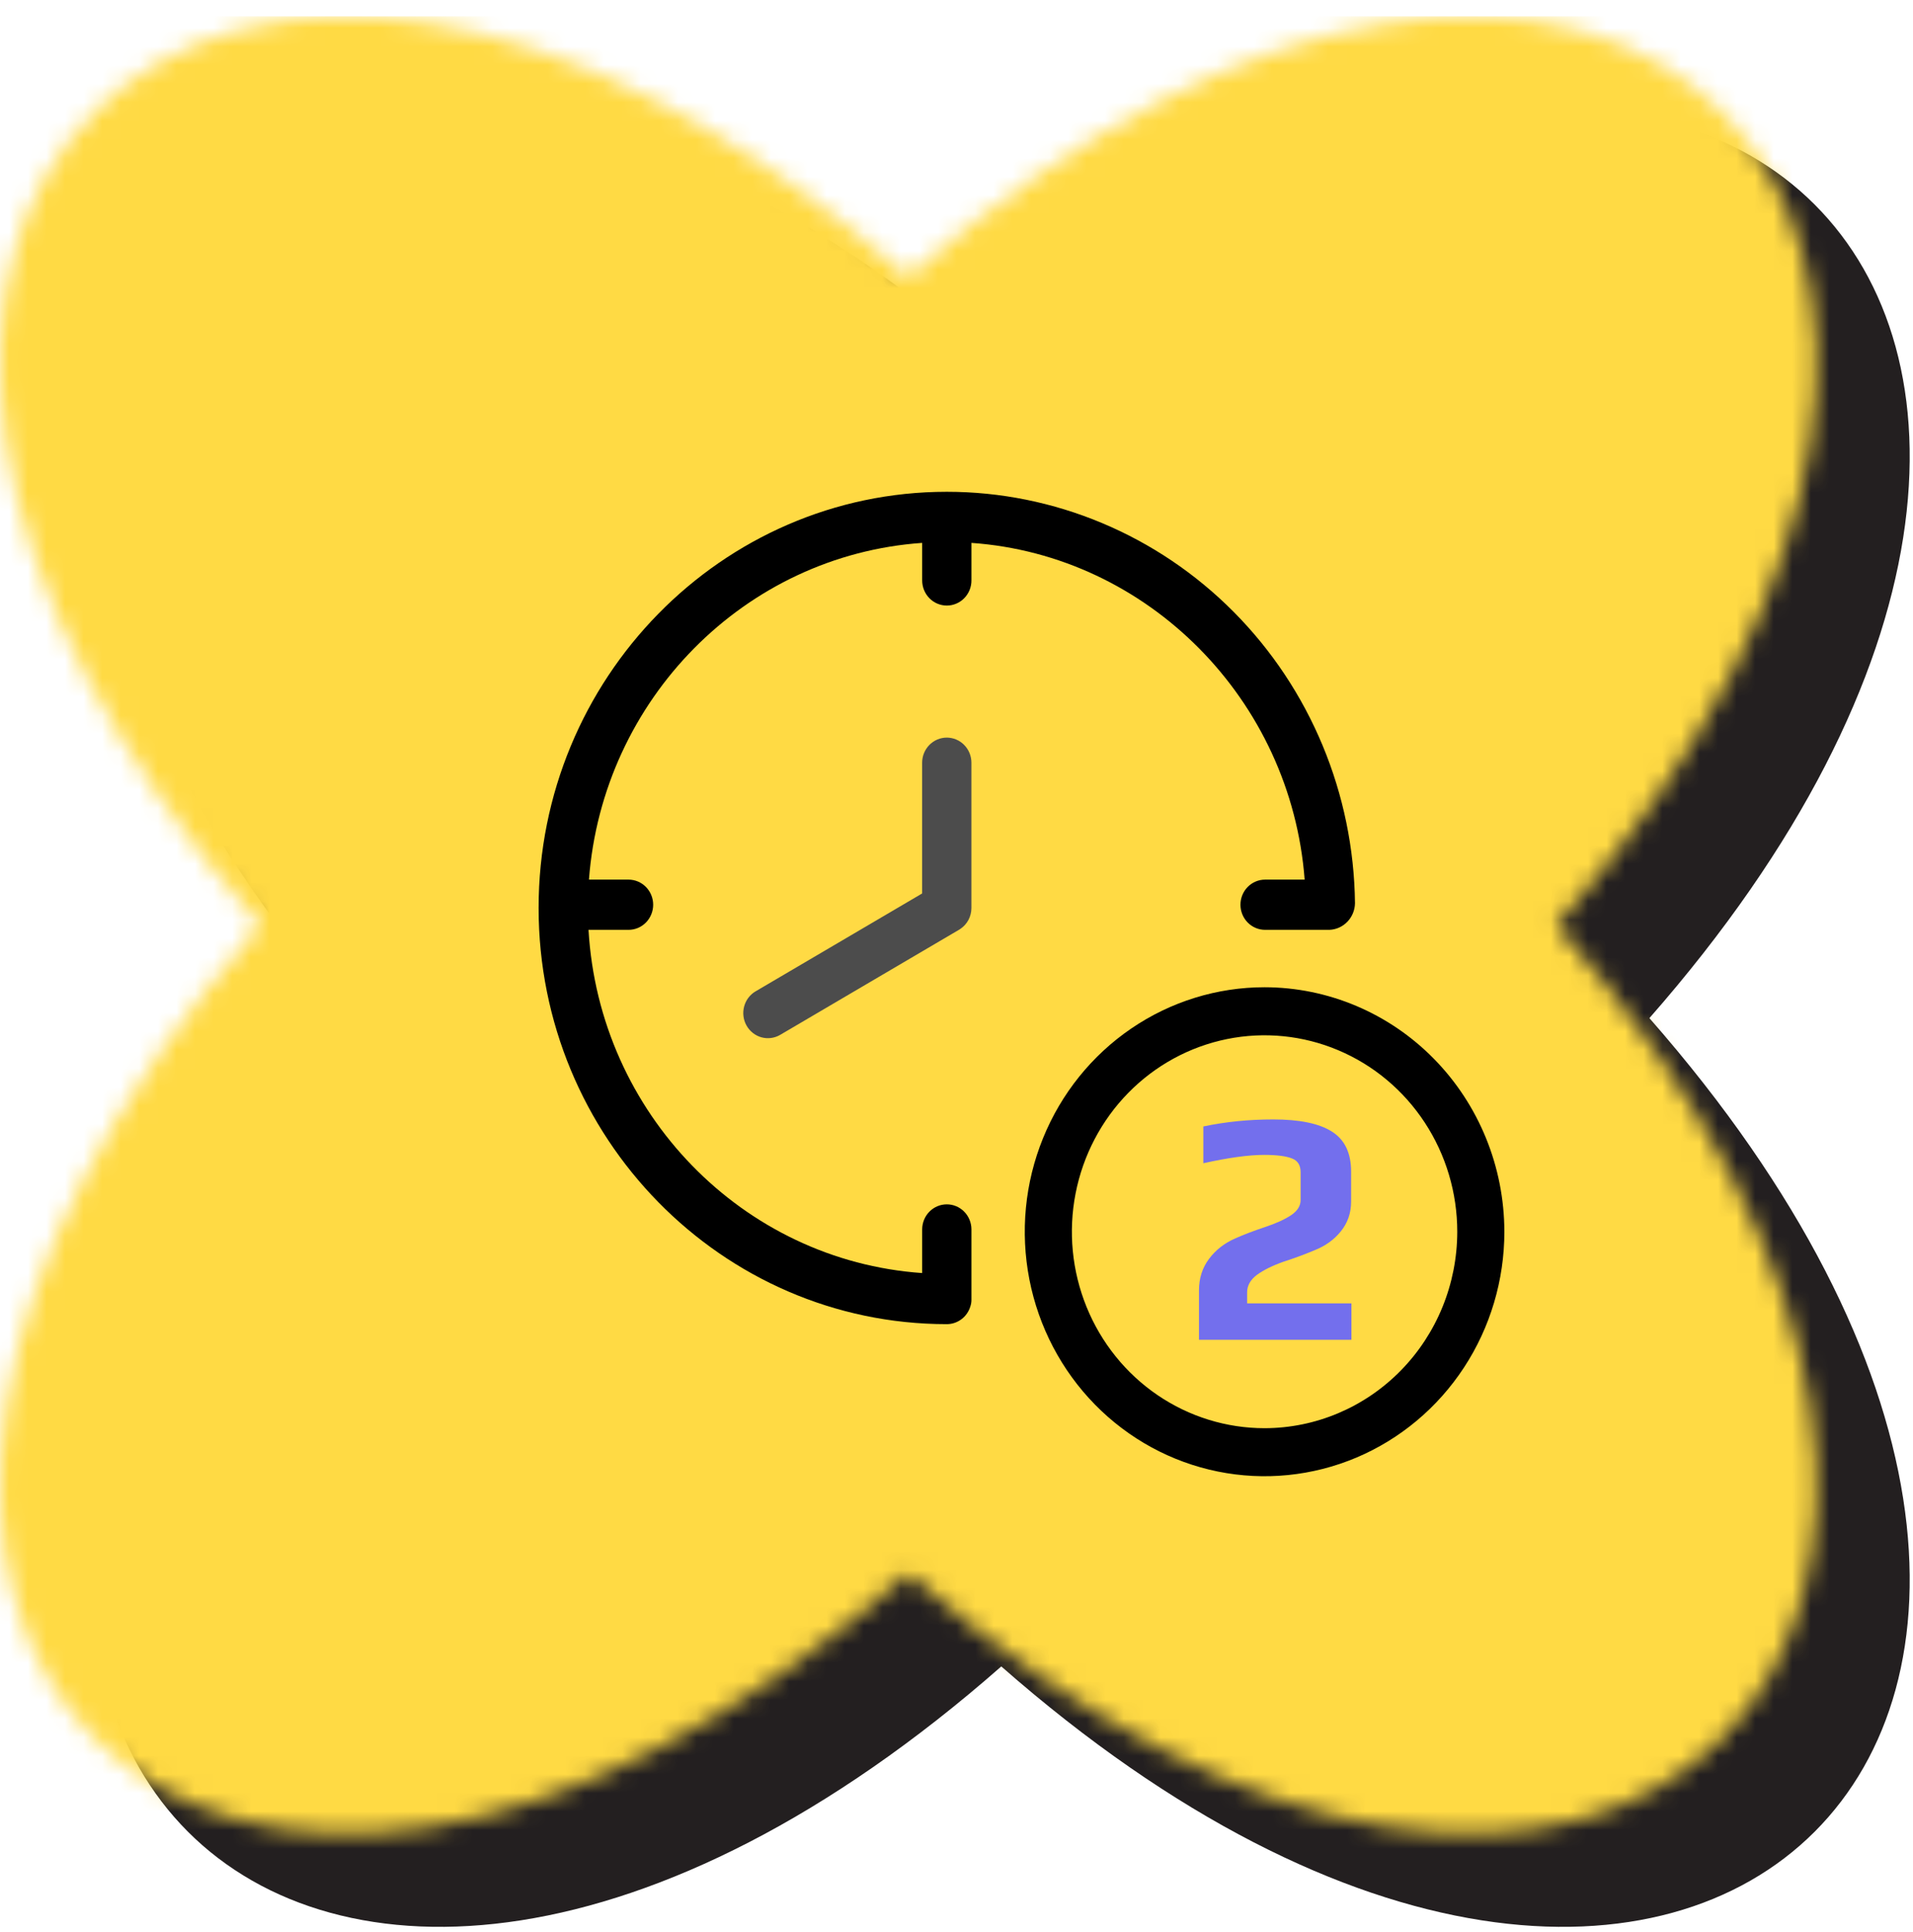
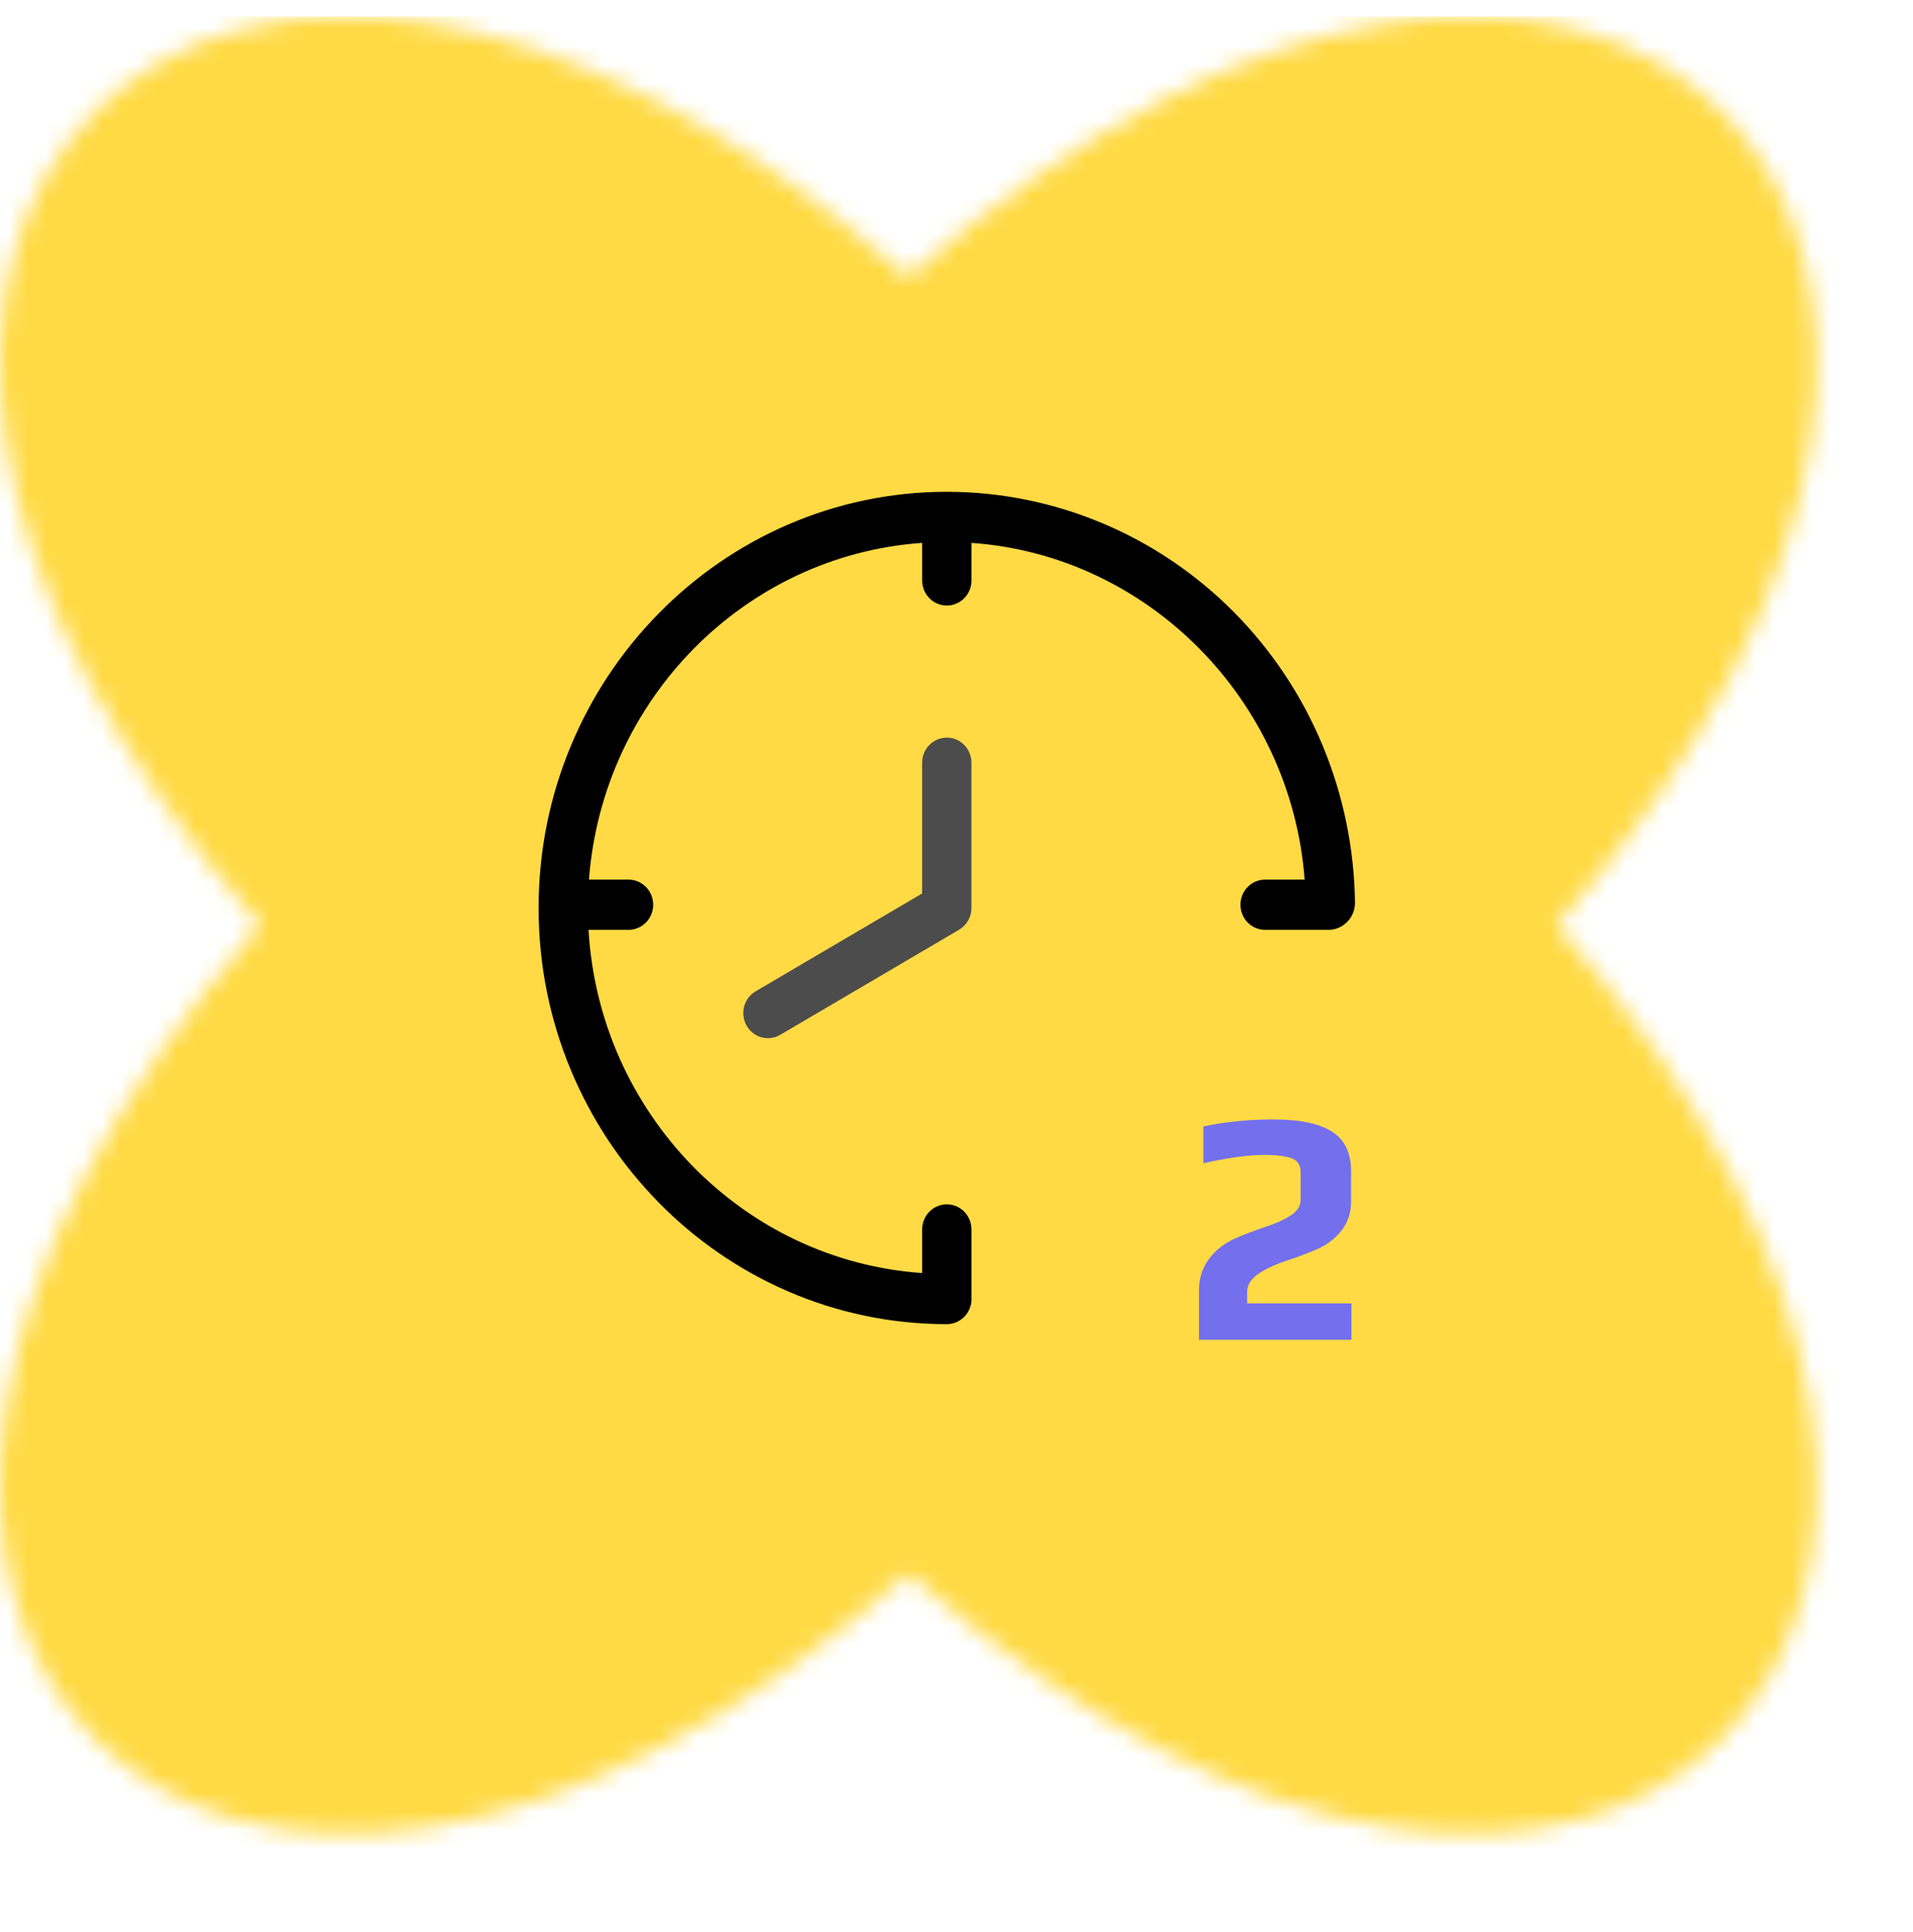
<svg xmlns="http://www.w3.org/2000/svg" width="103" height="104" viewBox="0 0 103 104" fill="none">
-   <path d="M88.807 54.8C121.649 92.21 91.321 122.538 53.912 89.695C16.502 122.538 -13.826 92.21 19.017 54.8C-13.826 17.391 16.502 -12.937 53.912 19.905C91.321 -12.937 121.649 17.391 88.807 54.8Z" fill="#231F20" />
  <mask id="mask0_1348_6696" style="mask-type:alpha" maskUnits="userSpaceOnUse" x="0" y="0" width="98" height="99">
    <path d="M83.807 49.8C116.649 87.21 86.321 117.538 48.912 84.695C11.502 117.538 -18.826 87.21 14.017 49.8C-18.826 12.391 11.502 -17.937 48.912 14.905C86.321 -17.937 116.649 12.391 83.807 49.8Z" fill="#231F20" />
  </mask>
  <g mask="url(#mask0_1348_6696)">
    <rect x="-1" y="0.889" width="105" height="105" fill="#FFDA44" style="mix-blend-mode:multiply" />
-     <rect x="-1" y="0.889" width="105" height="105" fill="#FFDA44" />
  </g>
  <g clip-path="url(#clip0_1348_6696)">
-     <path d="M68.087 53.138C65.533 53.138 63.037 53.91 60.914 55.356C58.791 56.802 57.136 58.857 56.159 61.262C55.181 63.666 54.926 66.312 55.424 68.865C55.922 71.418 57.152 73.763 58.957 75.603C60.763 77.443 63.064 78.697 65.568 79.204C68.073 79.712 70.669 79.451 73.028 78.456C75.387 77.46 77.404 75.773 78.822 73.609C80.241 71.445 80.998 68.9 80.998 66.298C80.994 62.809 79.633 59.464 77.212 56.997C74.792 54.53 71.51 53.142 68.087 53.138ZM68.087 76.872C66.035 76.872 64.029 76.252 62.323 75.09C60.617 73.928 59.287 72.276 58.502 70.344C57.717 68.412 57.511 66.286 57.912 64.235C58.312 62.184 59.3 60.3 60.751 58.821C62.202 57.342 64.051 56.335 66.063 55.927C68.076 55.519 70.162 55.728 72.057 56.529C73.953 57.329 75.573 58.684 76.713 60.423C77.853 62.162 78.462 64.206 78.462 66.298C78.459 69.101 77.365 71.789 75.419 73.771C73.475 75.754 70.838 76.869 68.087 76.872Z" fill="black" />
    <path d="M70.245 47.345H68.115C67.763 47.345 67.426 47.487 67.177 47.741C66.928 47.994 66.789 48.338 66.789 48.697C66.789 49.055 66.928 49.399 67.177 49.652C67.426 49.906 67.763 50.048 68.115 50.048H71.578C71.944 50.034 72.29 49.878 72.546 49.611C72.802 49.345 72.949 48.989 72.955 48.616C72.889 42.719 70.545 37.087 66.43 32.941C62.316 28.795 56.764 26.47 50.978 26.47C38.859 26.47 29 36.519 29 48.871C29 61.223 38.859 71.272 50.978 71.272C51.262 71.272 51.539 71.179 51.768 71.006C51.996 70.834 52.164 70.591 52.247 70.314C52.286 70.198 52.306 70.076 52.304 69.954V66.163C52.301 65.806 52.16 65.465 51.912 65.215C51.663 64.964 51.328 64.823 50.978 64.823C50.628 64.823 50.293 64.964 50.044 65.215C49.796 65.465 49.655 65.806 49.652 66.163V68.522C39.993 67.851 32.261 59.916 31.687 50.048H33.842C34.194 50.048 34.531 49.906 34.779 49.653C35.028 49.399 35.168 49.055 35.168 48.697C35.168 48.338 35.028 47.995 34.779 47.741C34.531 47.488 34.194 47.345 33.842 47.345H31.71C32.443 37.64 40.107 29.883 49.652 29.221V31.231C49.651 31.409 49.684 31.586 49.75 31.752C49.816 31.917 49.913 32.067 50.036 32.194C50.16 32.321 50.306 32.421 50.468 32.49C50.63 32.559 50.803 32.594 50.978 32.594C51.153 32.594 51.327 32.559 51.488 32.49C51.65 32.421 51.797 32.321 51.92 32.194C52.043 32.067 52.141 31.917 52.207 31.752C52.273 31.586 52.306 31.409 52.304 31.231V29.221C61.812 29.887 69.509 37.659 70.245 47.345Z" fill="black" />
    <path d="M50.977 39.701C50.625 39.701 50.288 39.843 50.039 40.097C49.79 40.35 49.65 40.694 49.65 41.052V48.09L40.683 53.358C40.532 53.446 40.4 53.564 40.294 53.705C40.188 53.846 40.11 54.006 40.065 54.178C40.02 54.349 40.008 54.528 40.031 54.704C40.053 54.88 40.11 55.05 40.197 55.203C40.284 55.357 40.4 55.492 40.538 55.6C40.676 55.708 40.833 55.788 41.001 55.834C41.17 55.88 41.345 55.892 41.518 55.869C41.69 55.846 41.857 55.788 42.008 55.7L51.639 50.042C51.663 50.028 51.684 50.014 51.704 50C51.888 49.877 52.039 49.71 52.144 49.513C52.248 49.316 52.303 49.095 52.303 48.871V41.052C52.303 40.875 52.268 40.699 52.202 40.535C52.135 40.371 52.037 40.222 51.914 40.097C51.791 39.971 51.645 39.871 51.484 39.804C51.323 39.736 51.151 39.701 50.977 39.701Z" fill="#4C4C4C" />
    <path d="M64.556 69.451C64.556 68.803 64.736 68.239 65.096 67.759C65.456 67.279 65.924 66.913 66.5 66.661C66.956 66.457 67.49 66.253 68.102 66.049C68.714 65.845 69.188 65.629 69.524 65.401C69.86 65.173 70.028 64.903 70.028 64.591V63.097C70.028 62.725 69.878 62.479 69.578 62.359C69.254 62.227 68.75 62.161 68.066 62.161C67.238 62.161 66.146 62.311 64.79 62.611V60.631C65.99 60.379 67.244 60.253 68.552 60.253C69.968 60.253 71.018 60.469 71.702 60.901C72.398 61.333 72.746 62.053 72.746 63.061V64.681C72.746 65.293 72.56 65.827 72.188 66.283C71.828 66.727 71.36 67.063 70.784 67.291C70.244 67.519 69.692 67.723 69.128 67.903C68.516 68.119 68.03 68.359 67.67 68.623C67.322 68.887 67.148 69.199 67.148 69.559V70.153H72.764V72.115H64.556V69.451Z" fill="#736FED" />
  </g>
  <defs>
    <clipPath id="clip0_1348_6696">
      <rect width="52" height="53" fill="white" transform="translate(29 26.464)" />
    </clipPath>
  </defs>
</svg>